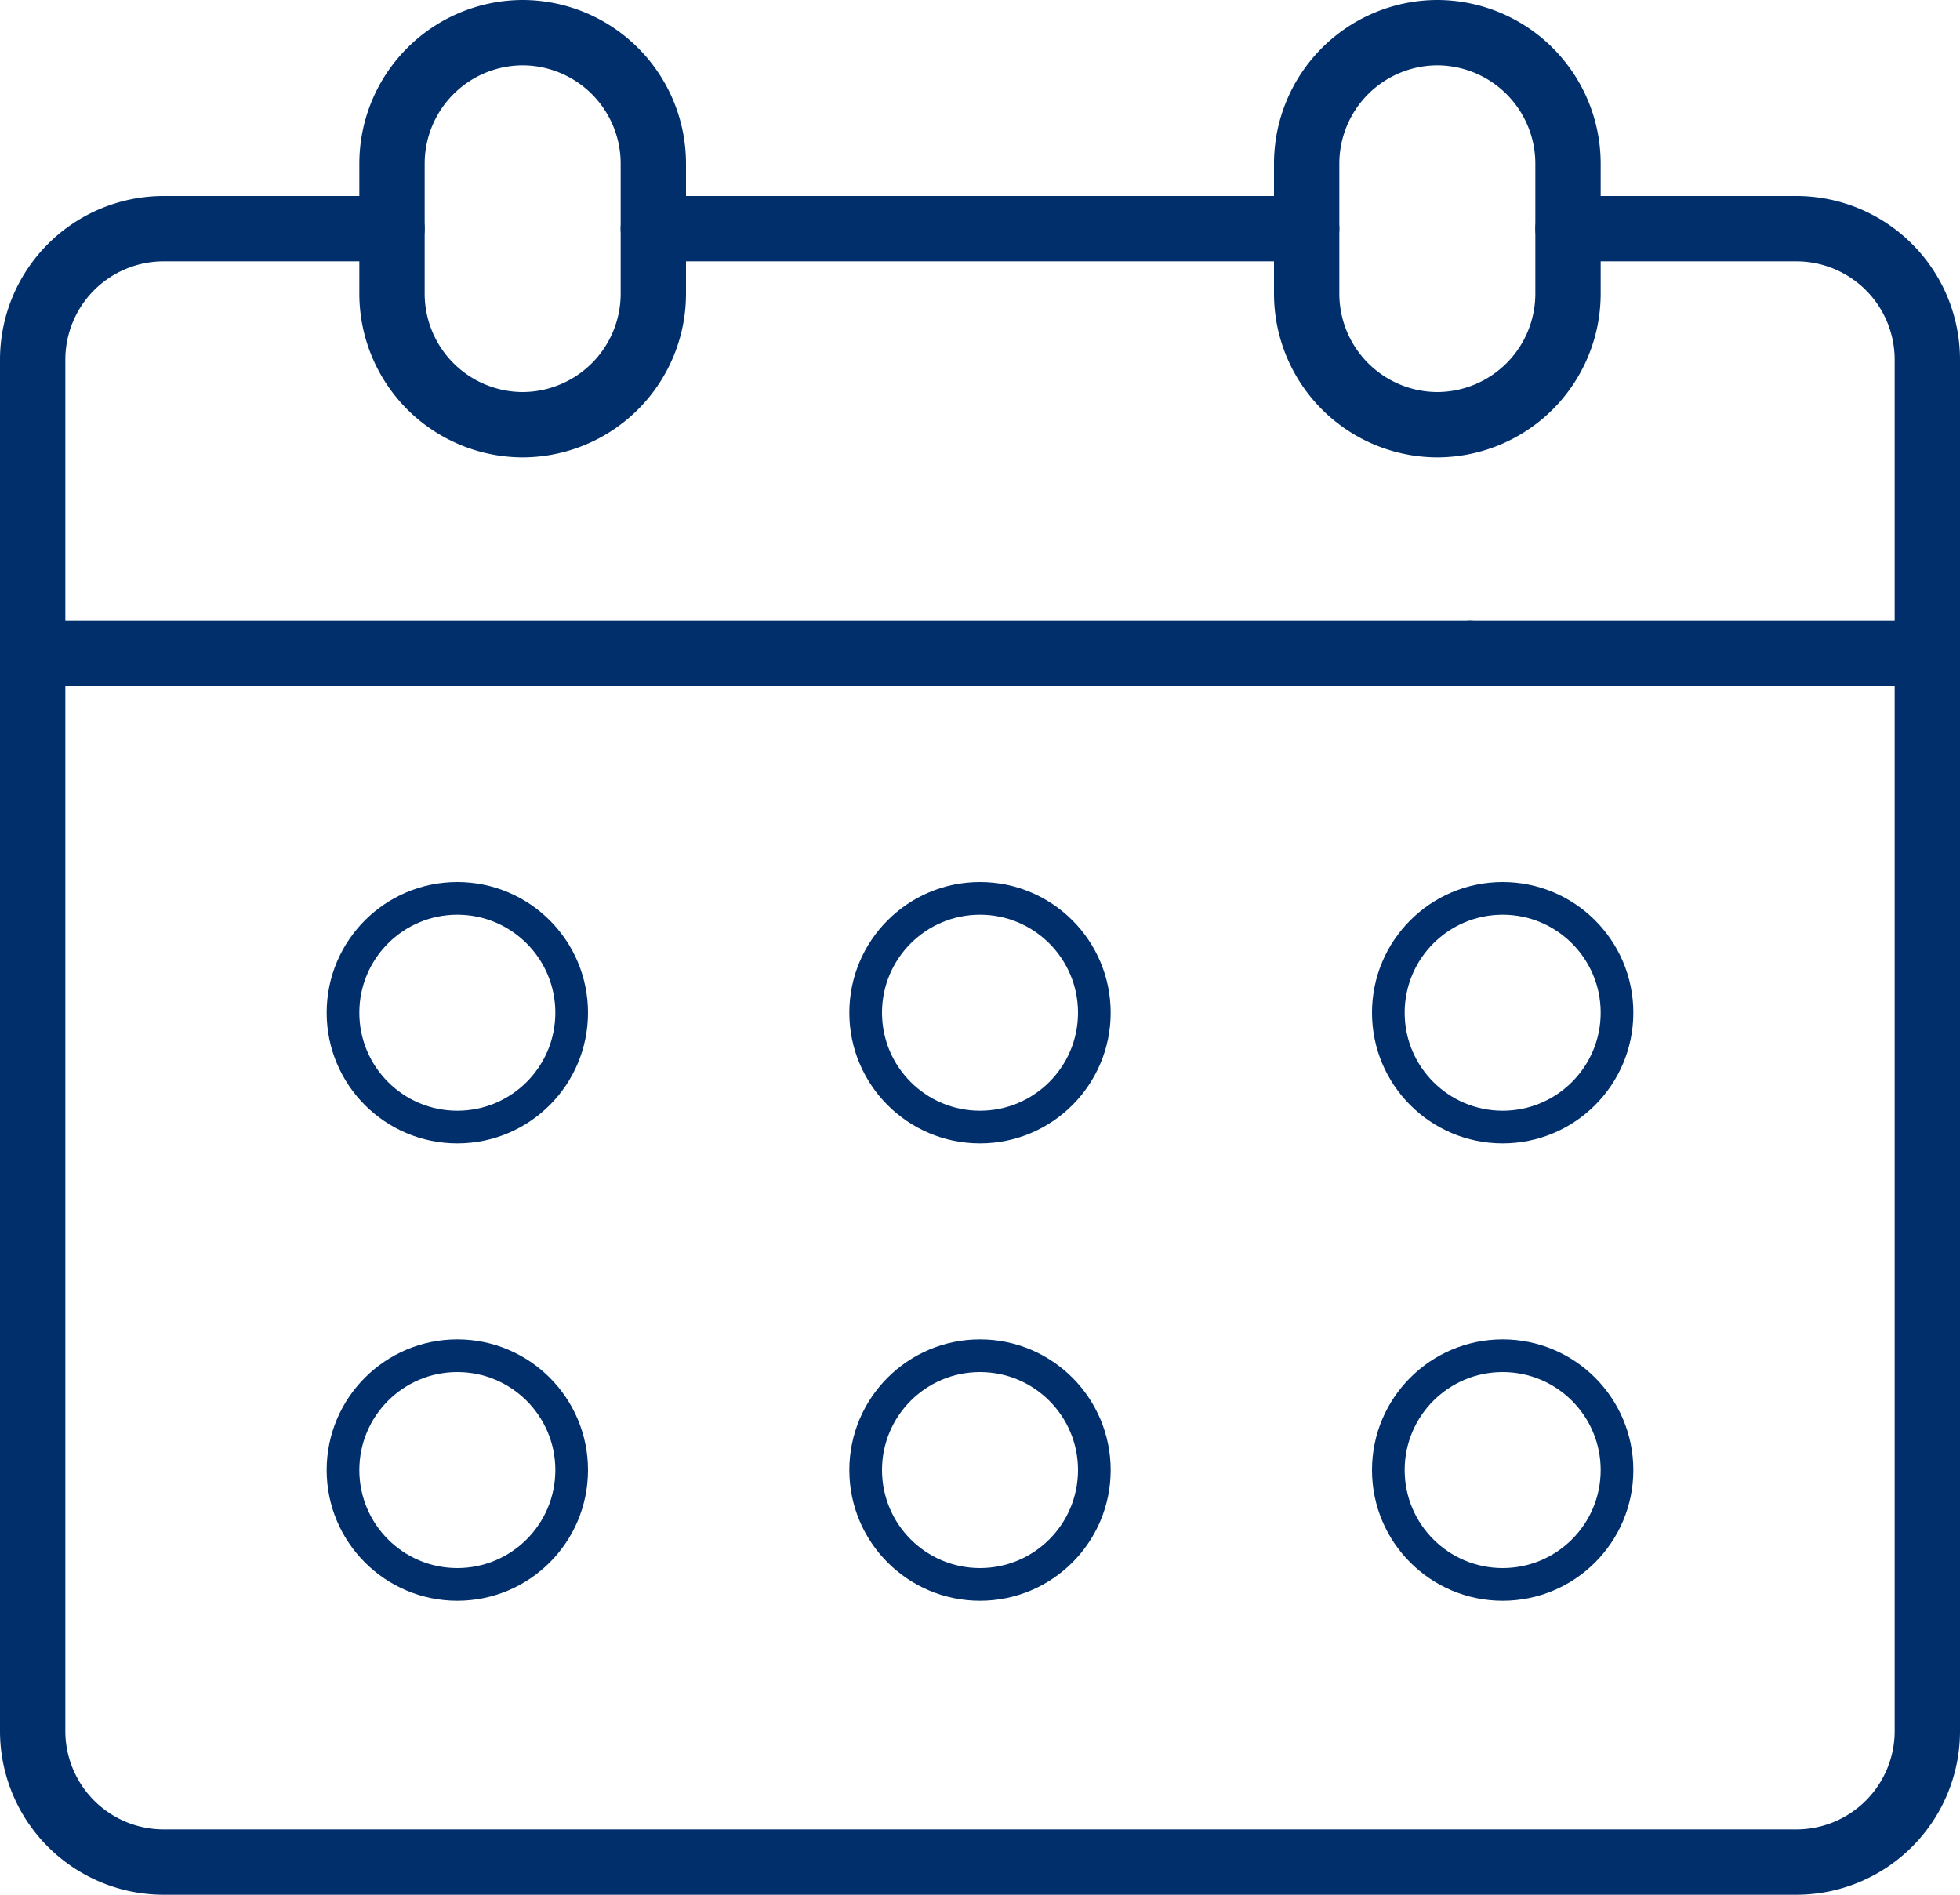
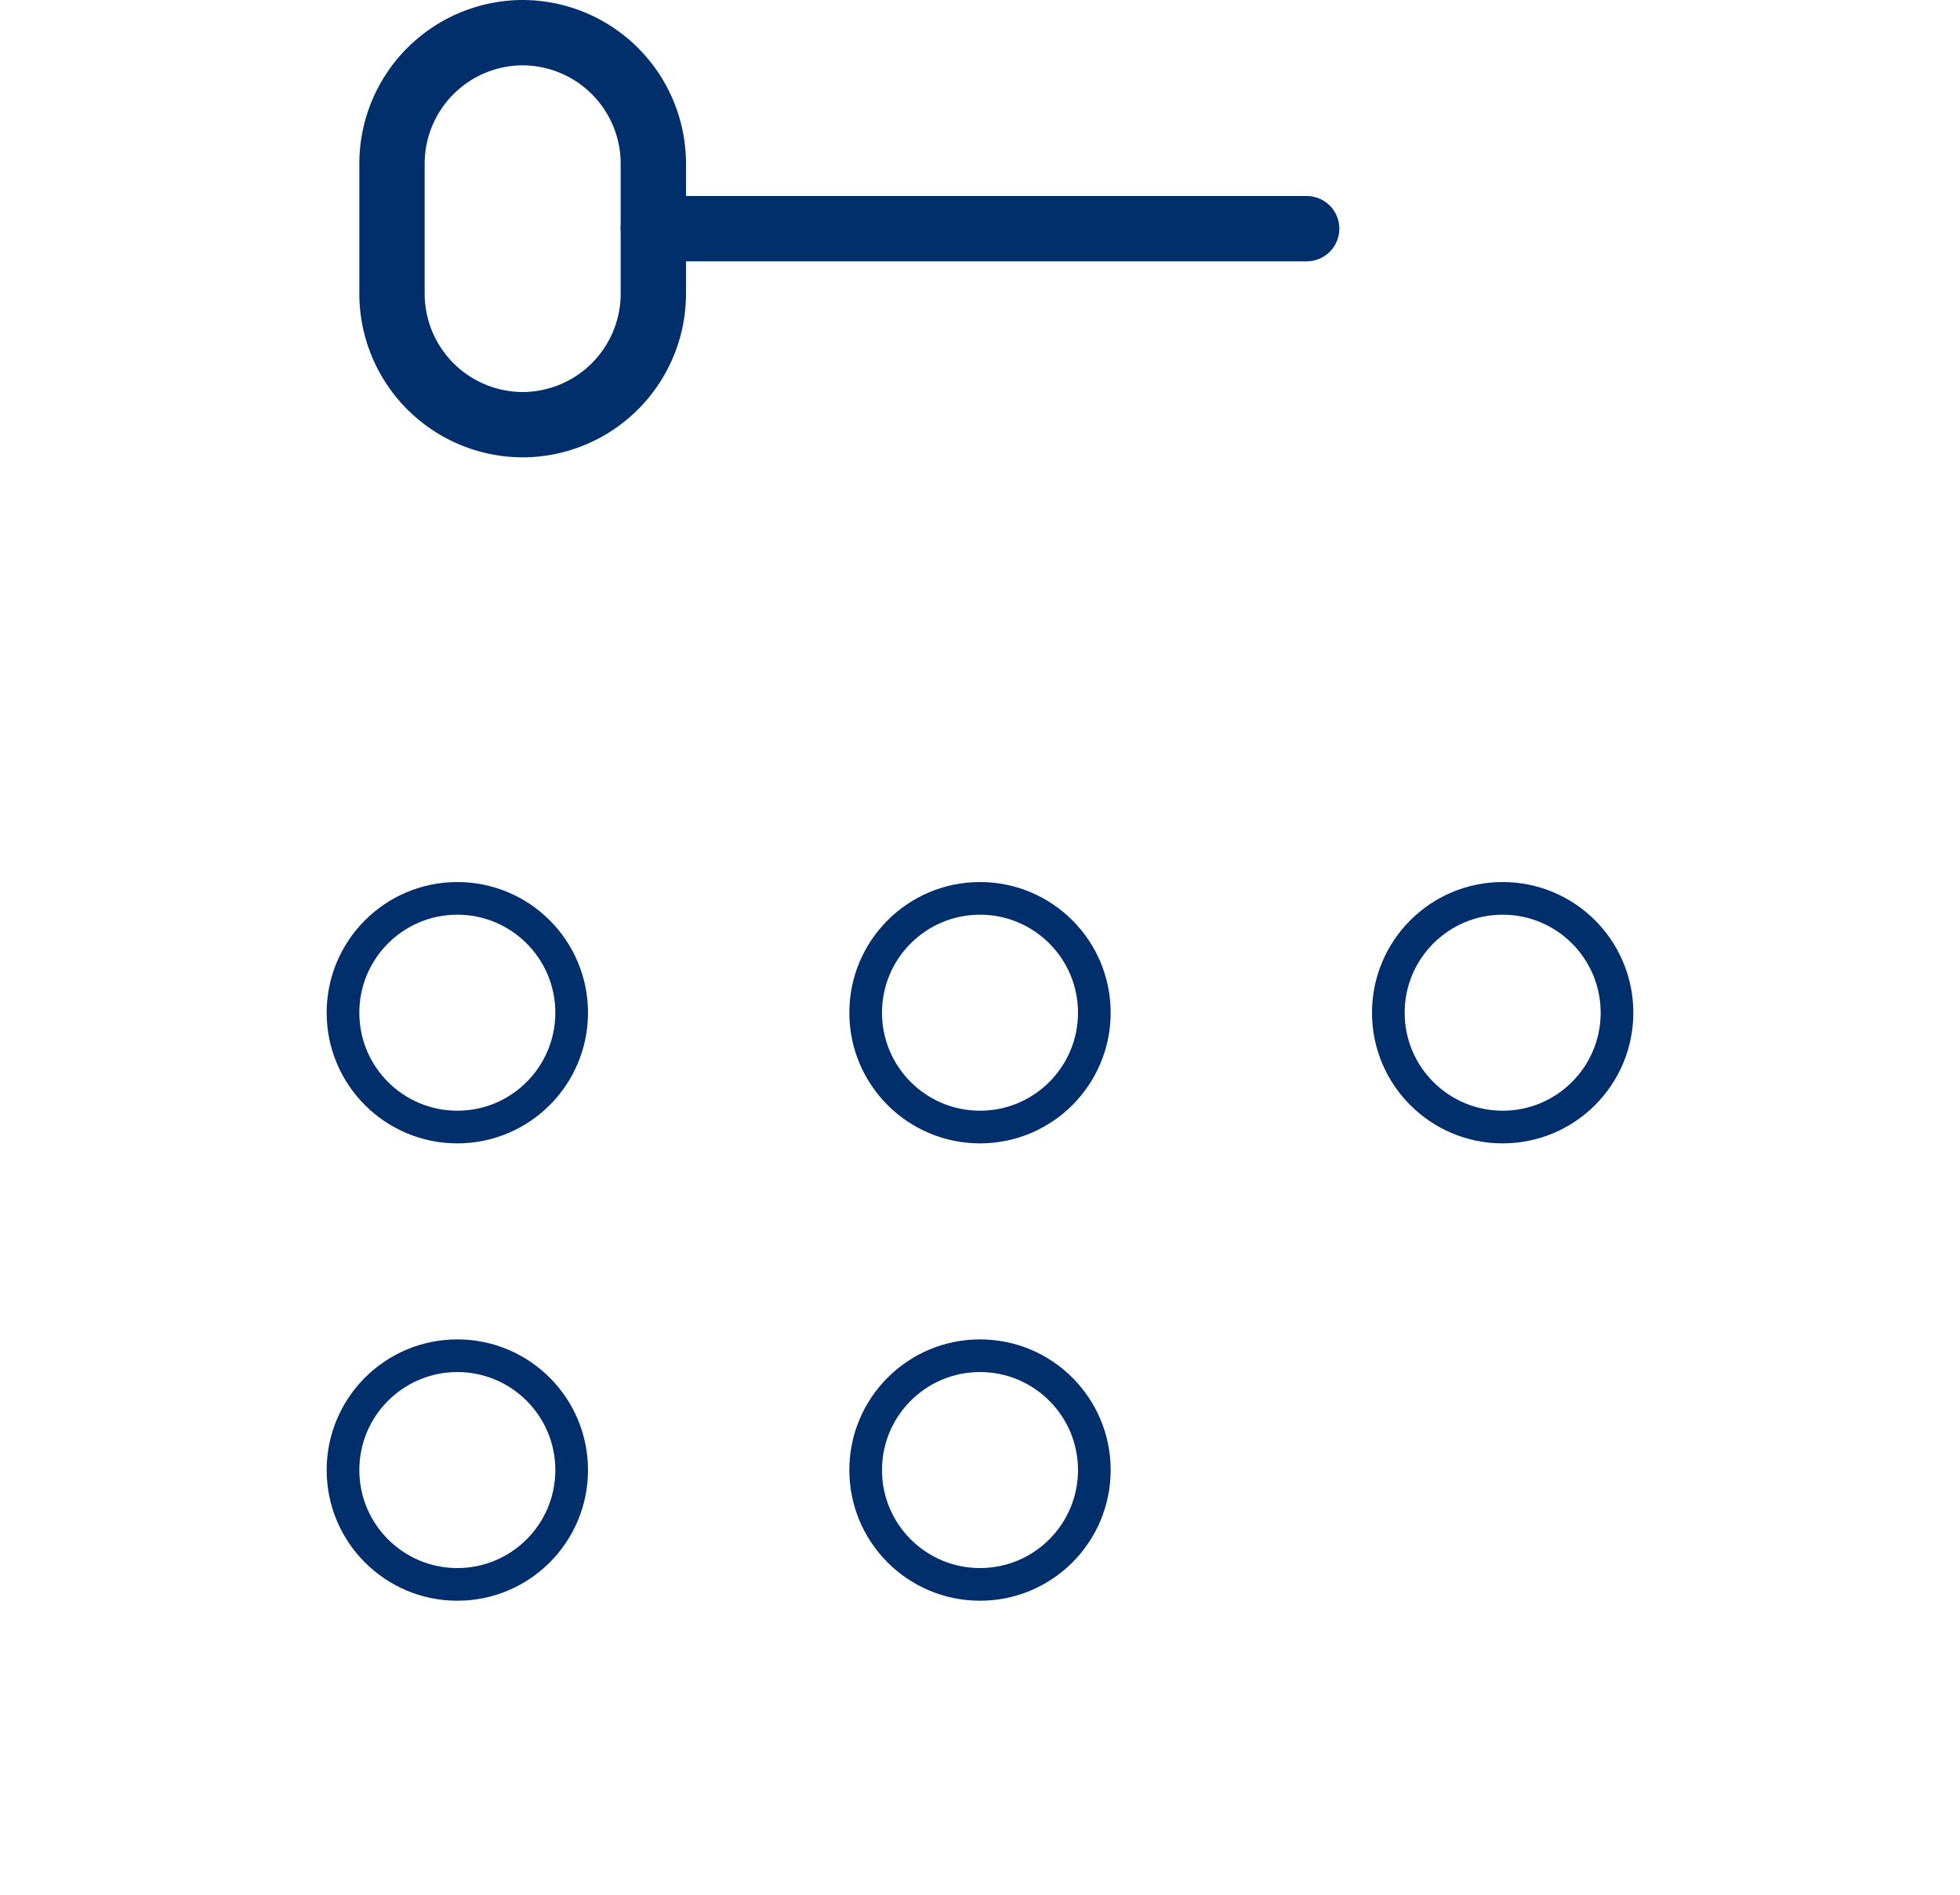
<svg xmlns="http://www.w3.org/2000/svg" width="60" height="58" viewBox="0 0 60 58">
  <path d="M16,13h0a4.012,4.012,0,0,1-4-4V5a4.012,4.012,0,0,1,4-4h0a4.012,4.012,0,0,1,4,4V9A4.012,4.012,0,0,1,16,13Z" fill="none" stroke="#002f6c" stroke-linecap="round" stroke-miterlimit="10" stroke-width="2" />
-   <line x2="14" transform="translate(45 20)" fill="none" stroke="#002f6c" stroke-linecap="round" stroke-miterlimit="10" stroke-width="2" />
-   <line x2="44" transform="translate(1 20)" fill="none" stroke="#002f6c" stroke-linecap="round" stroke-miterlimit="10" stroke-width="2" />
  <circle cx="3.5" cy="3.5" r="3.5" transform="translate(26.5 27.5)" fill="none" stroke="#002f6c" stroke-miterlimit="10" stroke-width="1" />
  <circle cx="3.5" cy="3.5" r="3.5" transform="translate(26.5 41.5)" fill="none" stroke="#002f6c" stroke-miterlimit="10" stroke-width="1" />
  <circle cx="3.5" cy="3.5" r="3.5" transform="translate(10.5 27.5)" fill="none" stroke="#002f6c" stroke-miterlimit="10" stroke-width="1" />
  <circle cx="3.5" cy="3.5" r="3.5" transform="translate(10.5 41.5)" fill="none" stroke="#002f6c" stroke-miterlimit="10" stroke-width="1" />
  <circle cx="3.5" cy="3.5" r="3.5" transform="translate(42.5 27.5)" fill="none" stroke="#002f6c" stroke-miterlimit="10" stroke-width="1" />
-   <circle cx="3.5" cy="3.5" r="3.5" transform="translate(42.5 41.5)" fill="none" stroke="#002f6c" stroke-miterlimit="10" stroke-width="1" />
  <line x2="20" transform="translate(20 7)" fill="none" stroke="#002f6c" stroke-linecap="round" stroke-miterlimit="10" stroke-width="2" />
-   <path d="M48,7h7a4.012,4.012,0,0,1,4,4V53a4.012,4.012,0,0,1-4,4H5a4.012,4.012,0,0,1-4-4V11A4.012,4.012,0,0,1,5,7h7" fill="none" stroke="#002f6c" stroke-linecap="round" stroke-miterlimit="10" stroke-width="2" />
-   <path d="M44,13h0a4.012,4.012,0,0,1-4-4V5a4.012,4.012,0,0,1,4-4h0a4.012,4.012,0,0,1,4,4V9A4.012,4.012,0,0,1,44,13Z" fill="none" stroke="#002f6c" stroke-linecap="round" stroke-miterlimit="10" stroke-width="2" />
</svg>